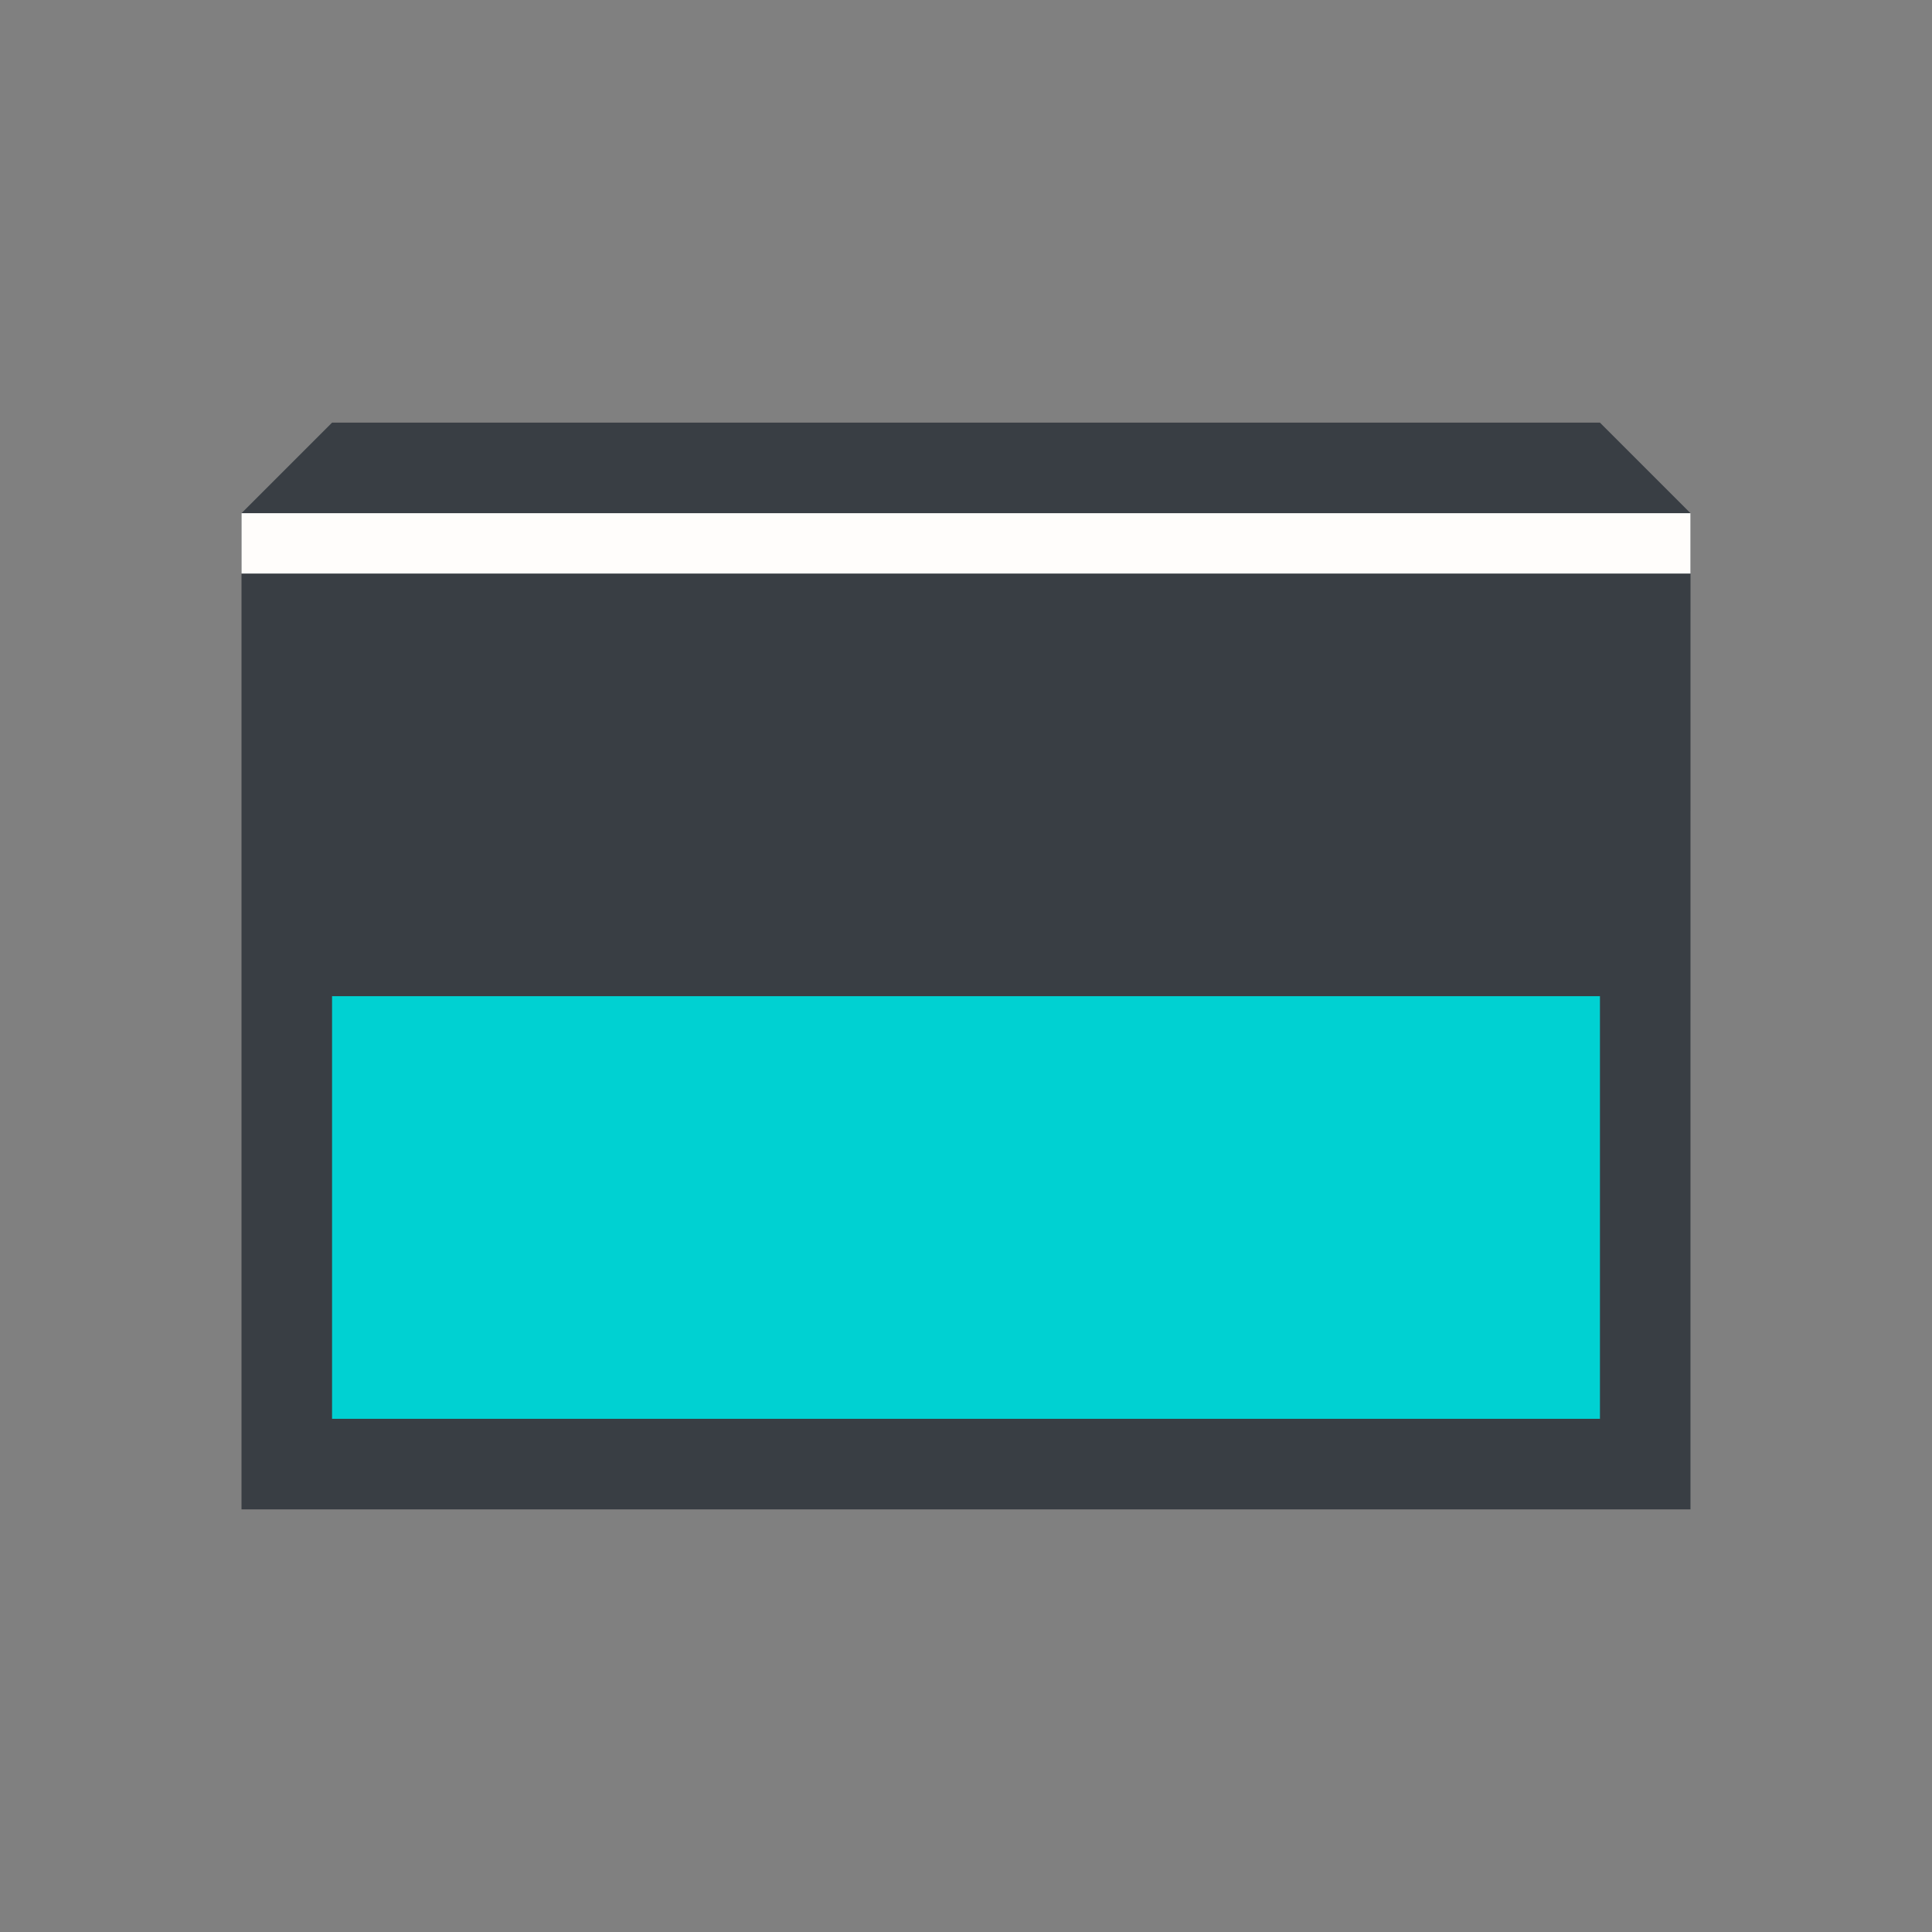
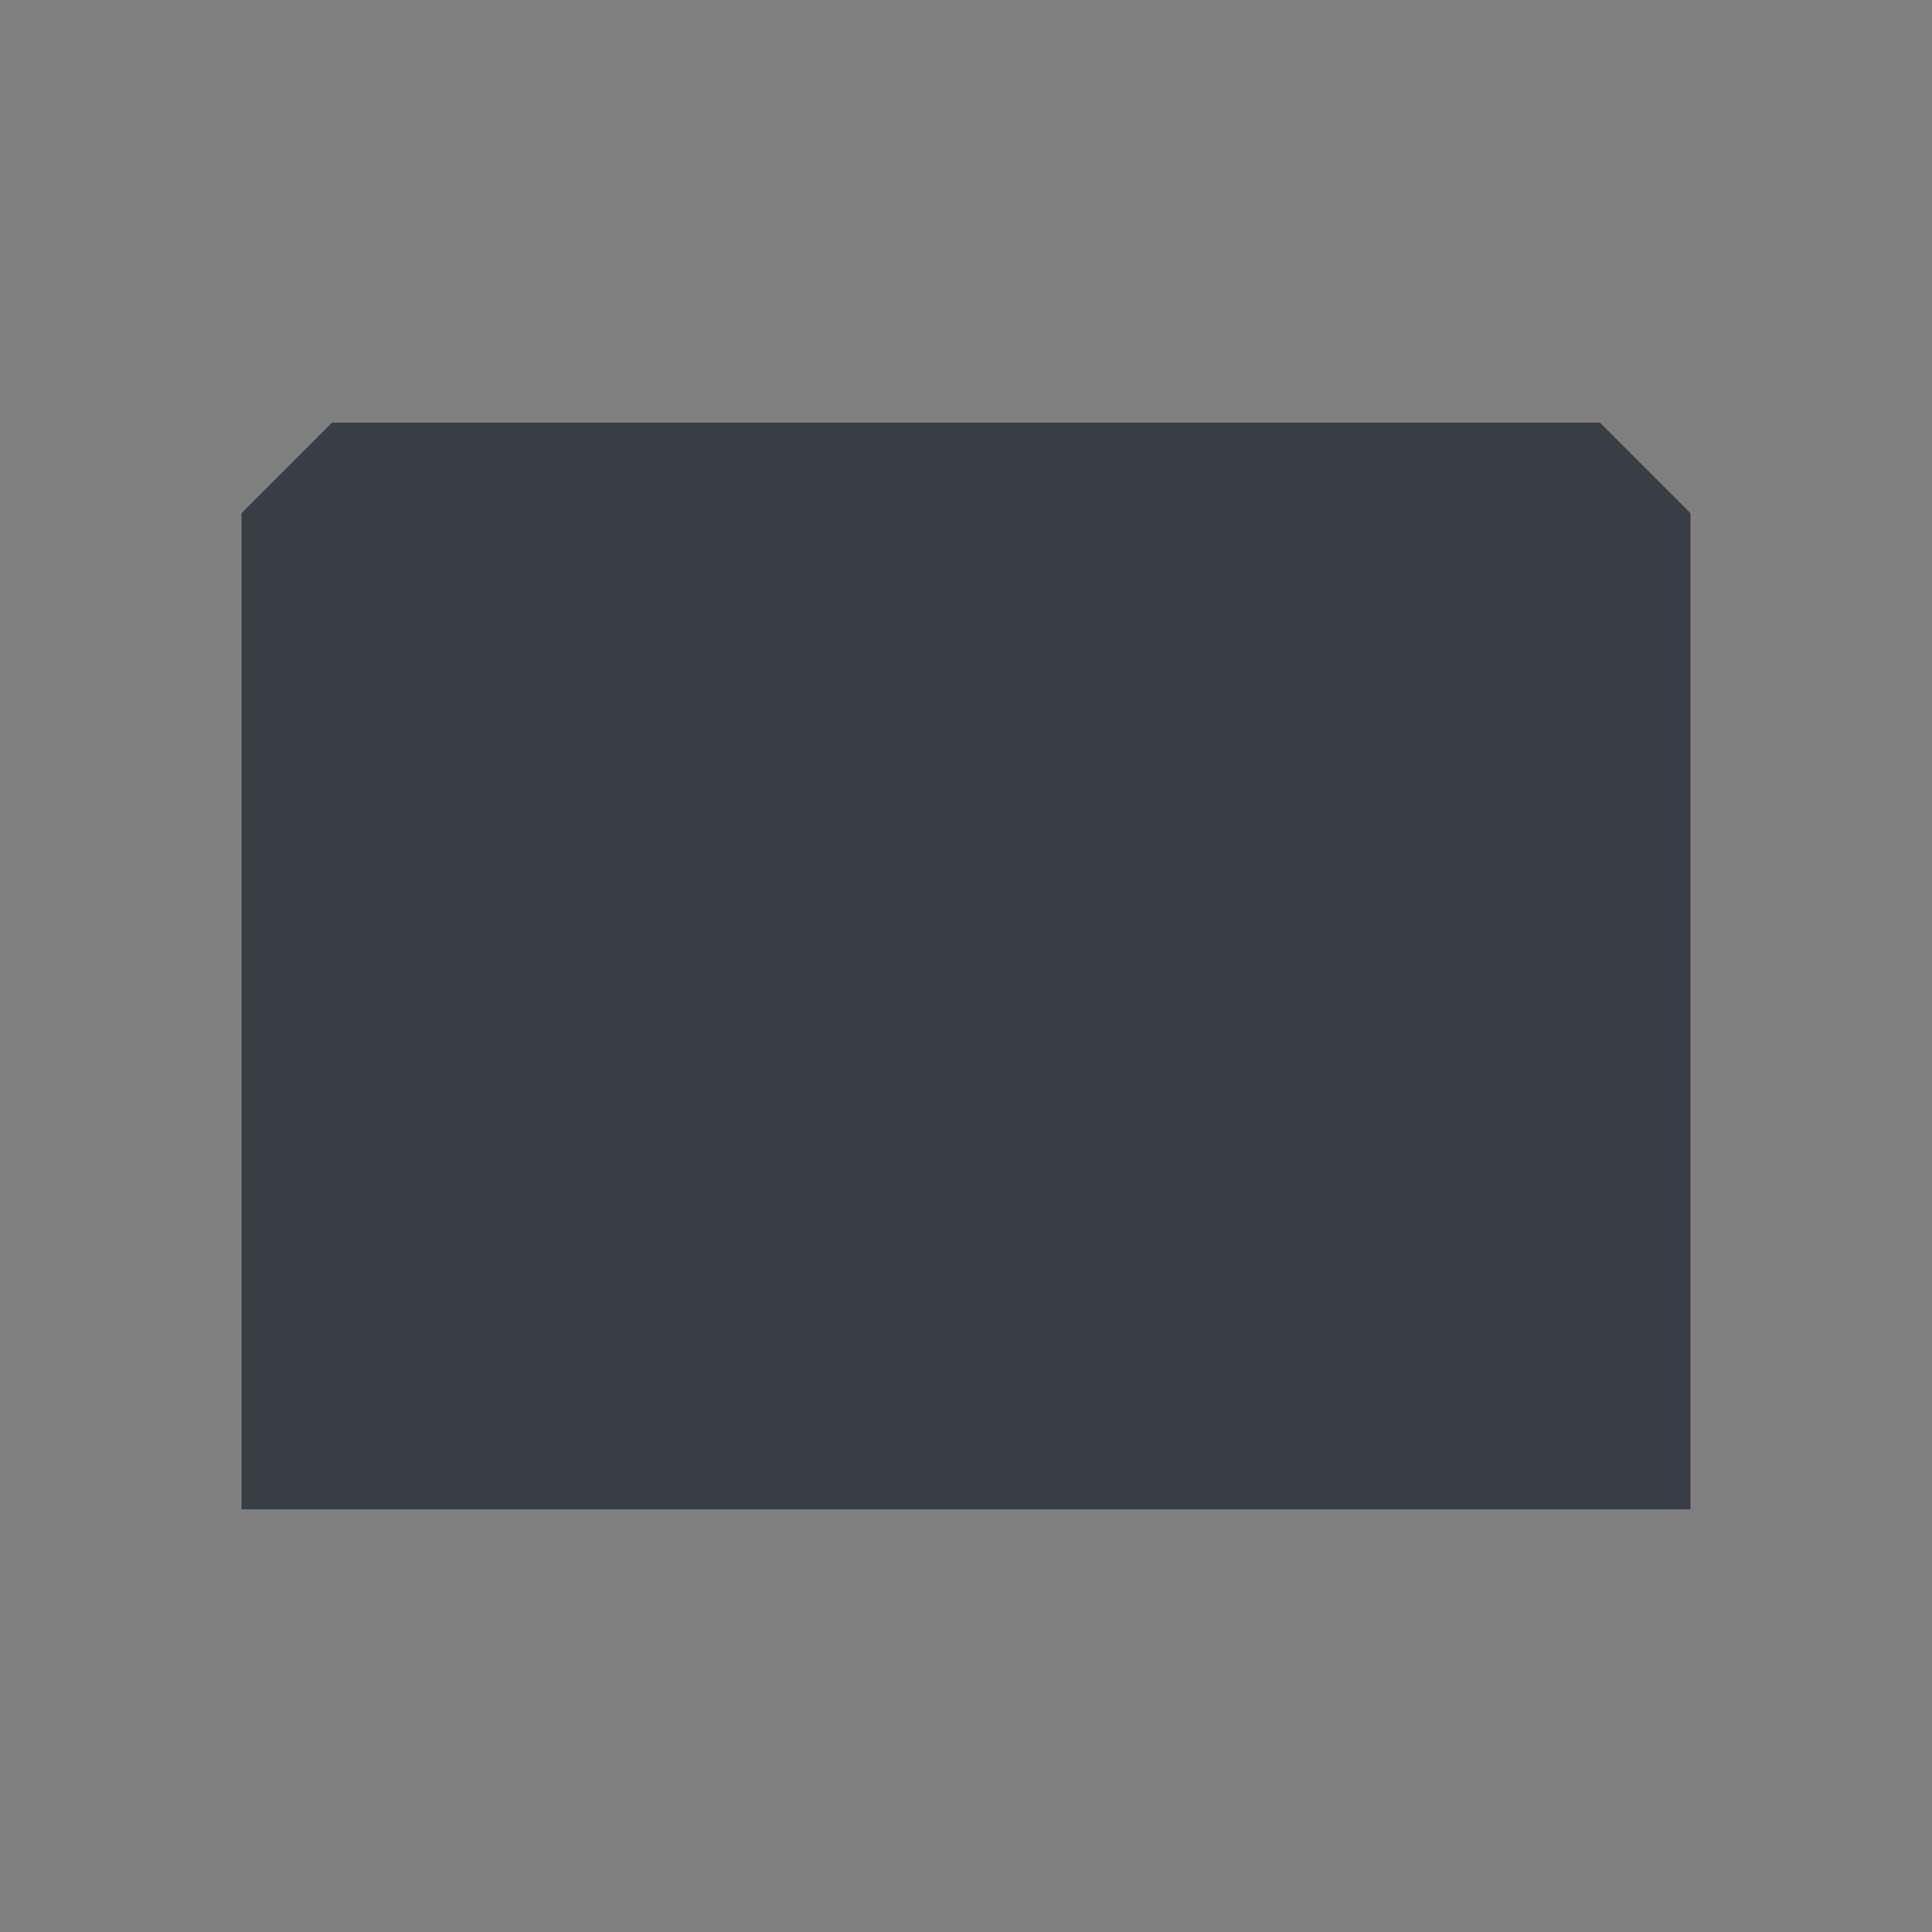
<svg xmlns="http://www.w3.org/2000/svg" width="64" height="64" viewBox="0 0 64 64" fill="none">
  <rect x="0" y="0" width="64" height="64" fill="#808080" stroke="none" />
  <path d="M8 17L11 14H53L56 17L55.999 50H16.953L8 50V17Z" fill="#393E44" />
-   <path fill-rule="evenodd" clip-rule="evenodd" d="M53 47L11 47L11 33L53 33L53 47Z" fill="#00D1D2" />
-   <path fill-rule="evenodd" clip-rule="evenodd" d="M56 19V17H8V19H56Z" fill="#FFFDFB" />
</svg>